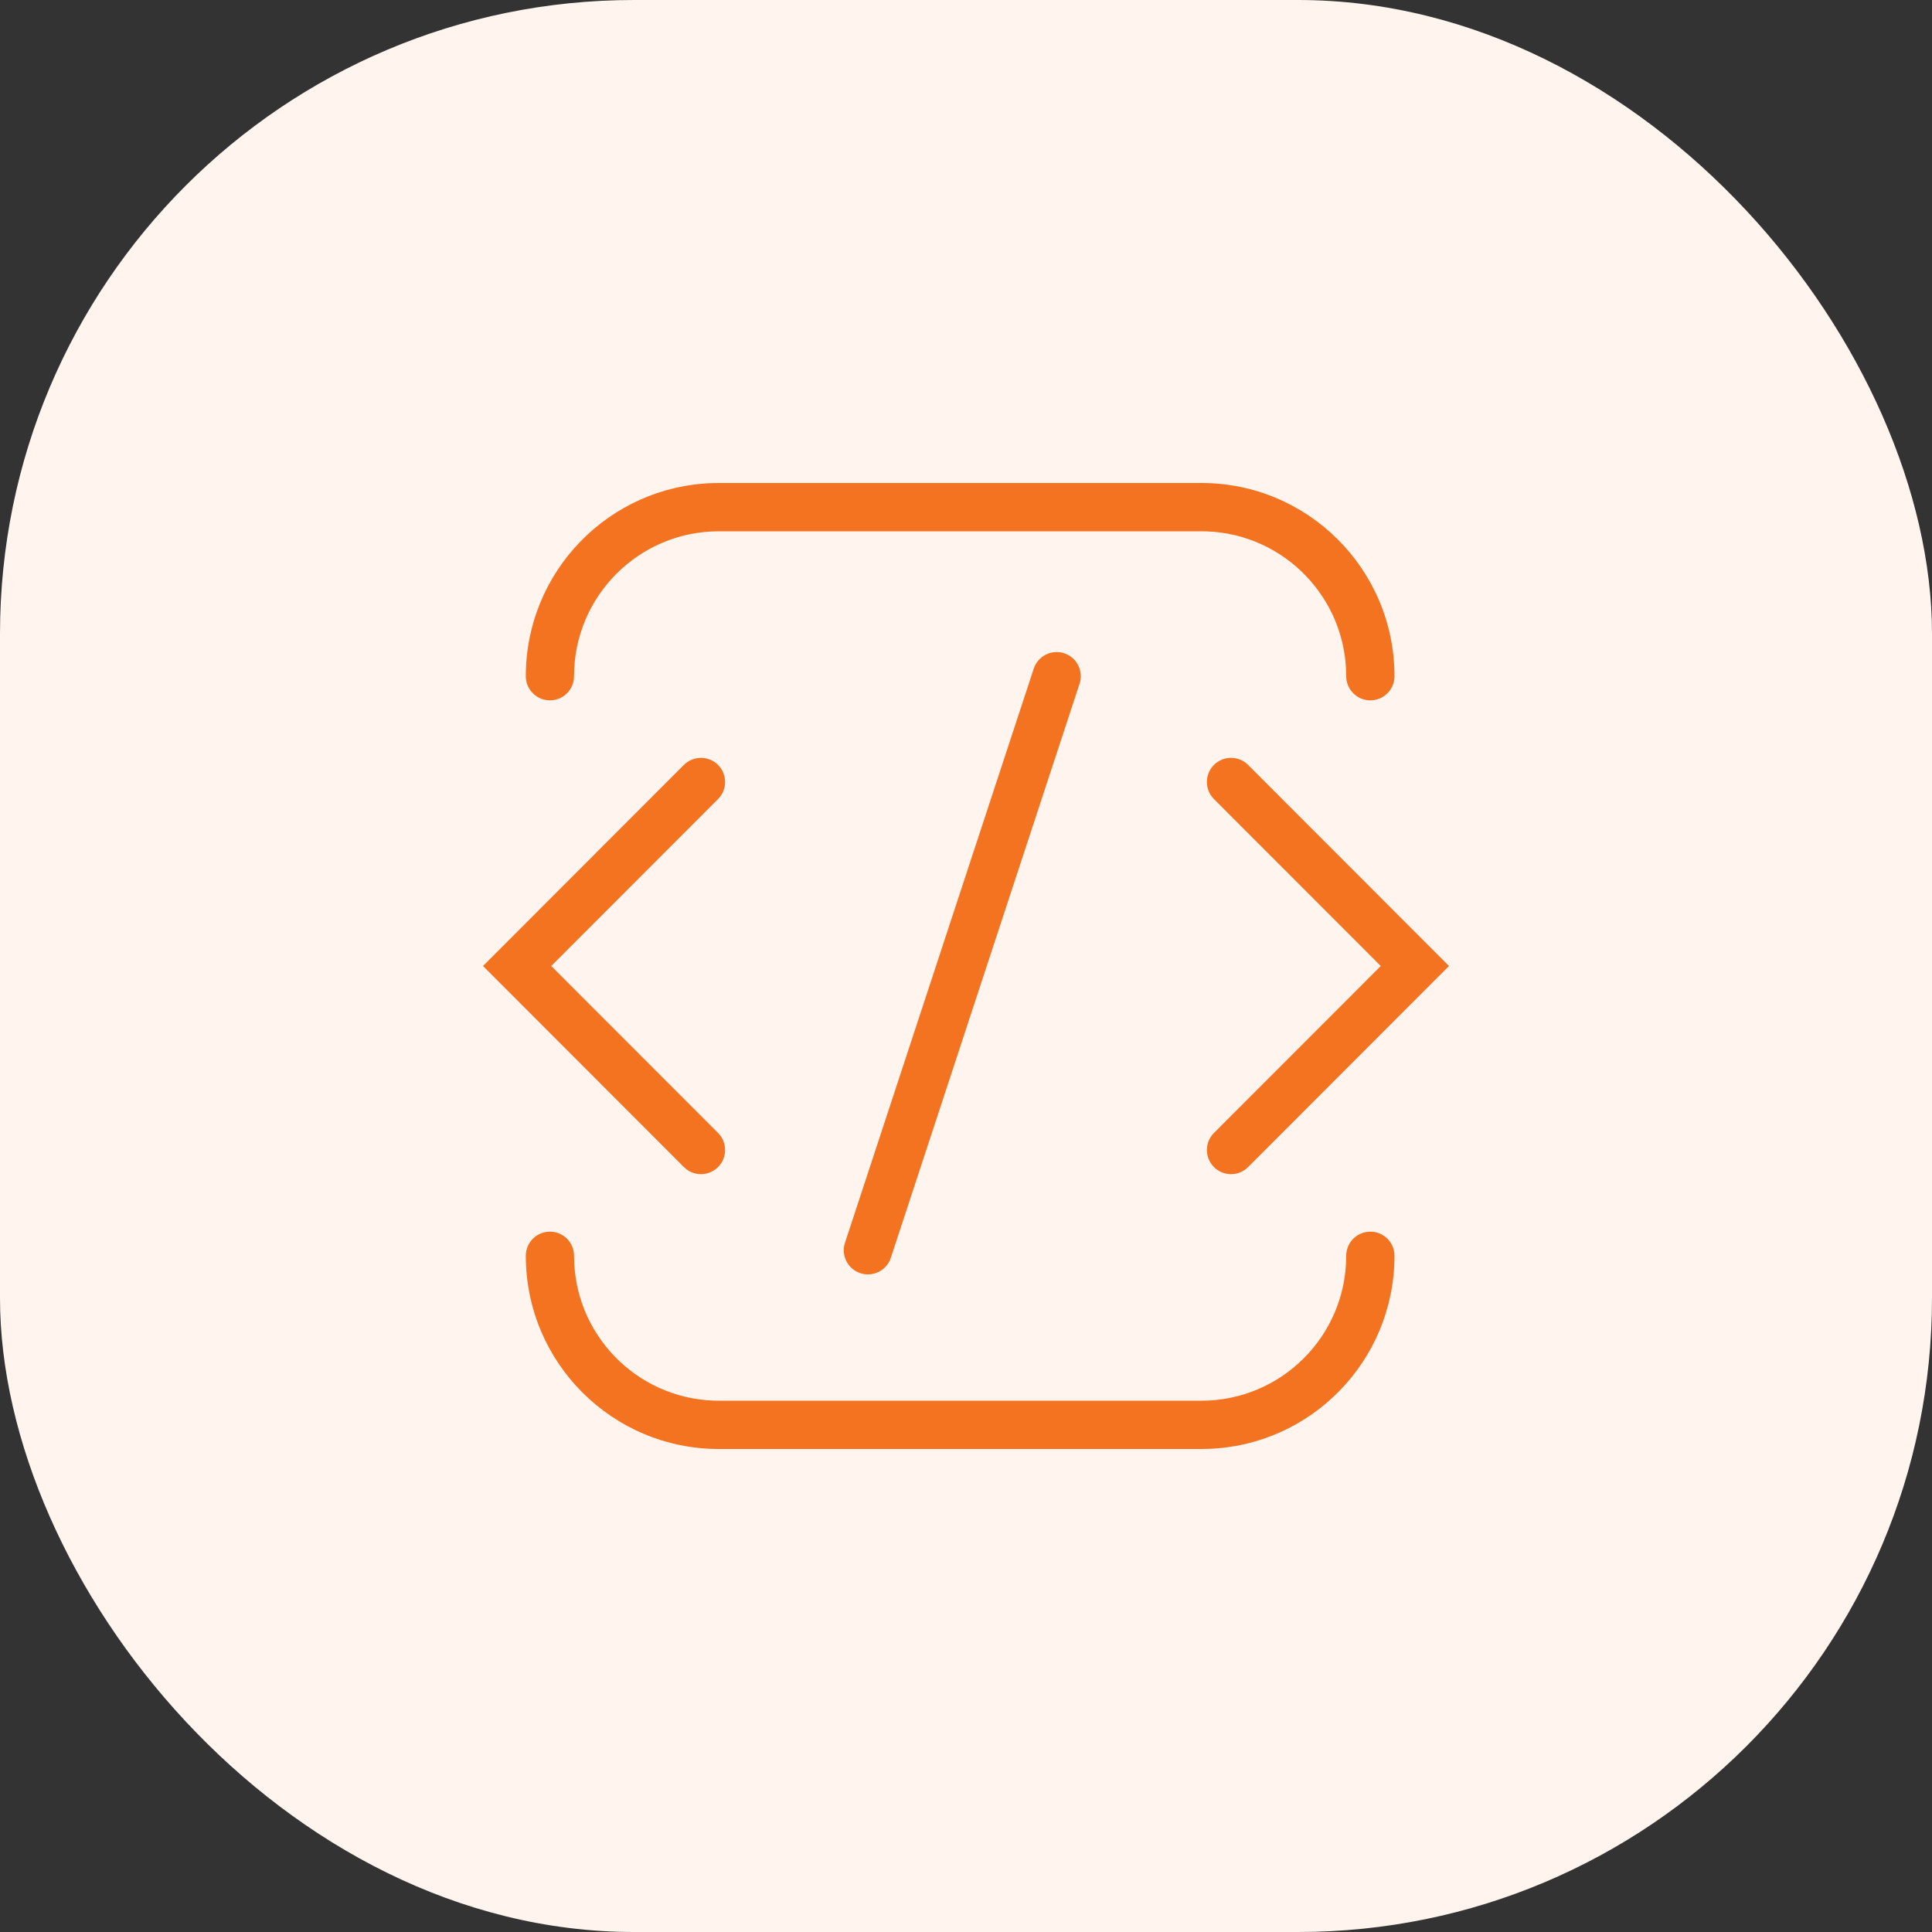
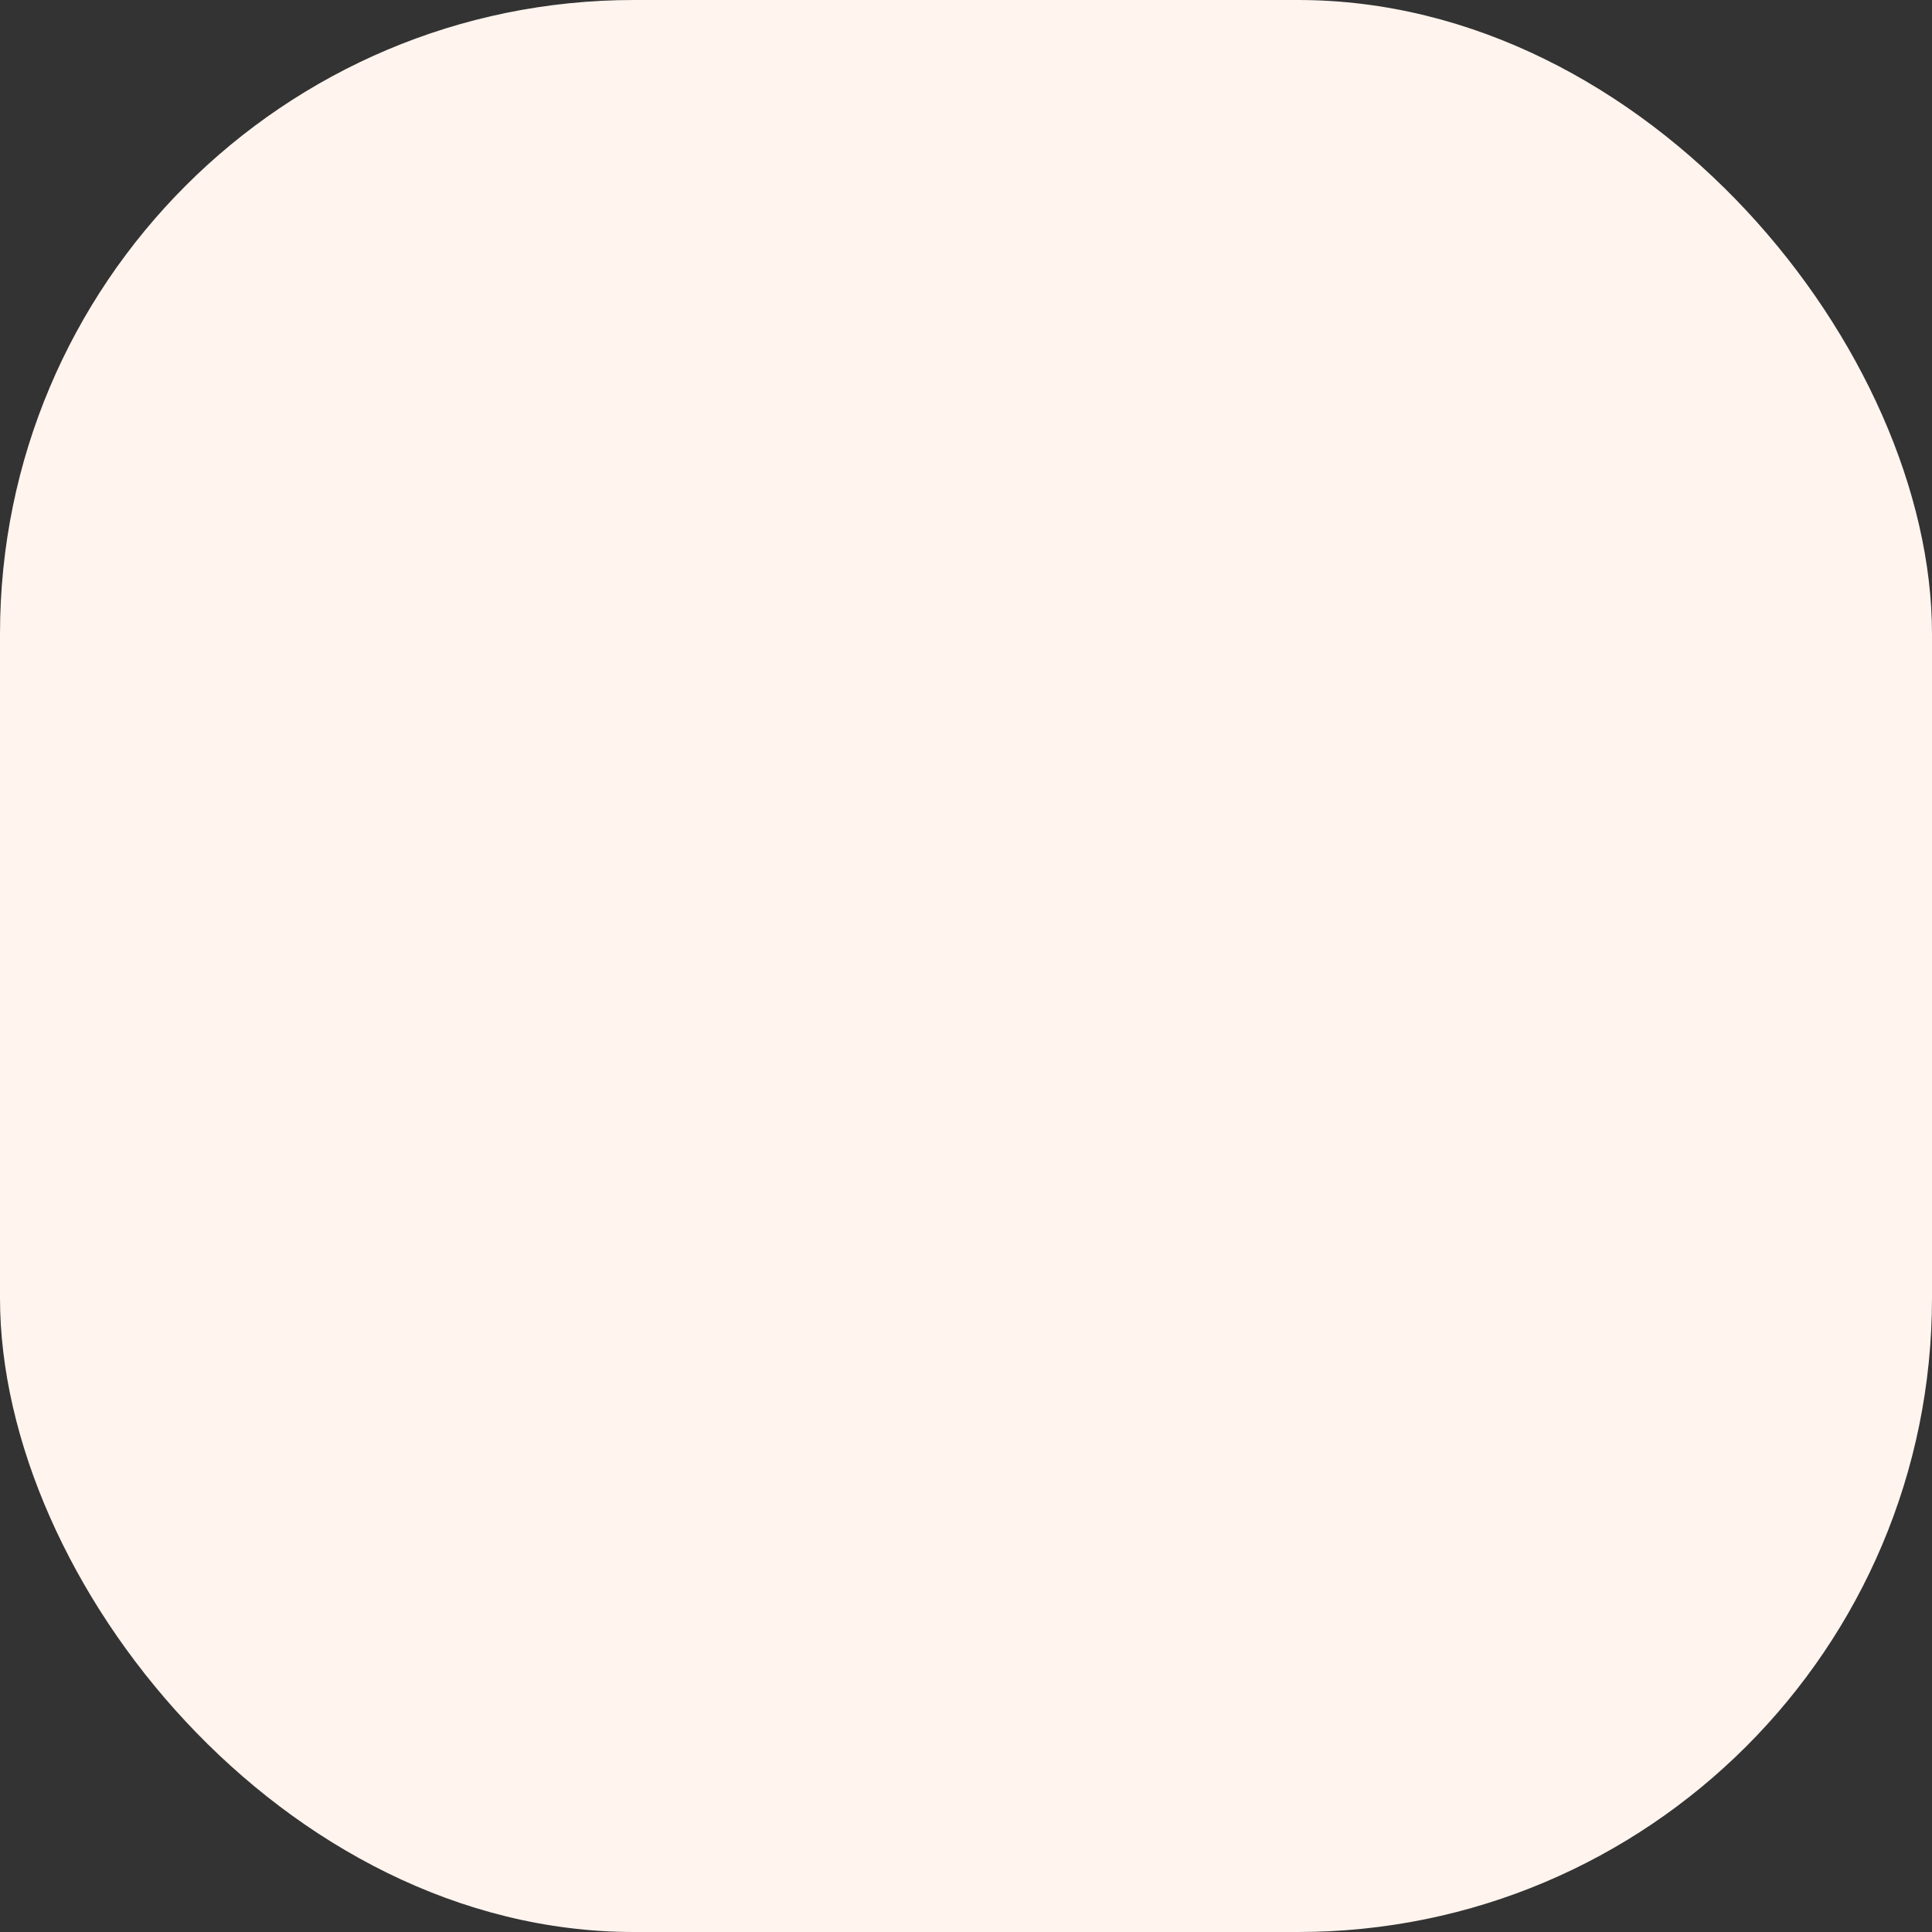
<svg xmlns="http://www.w3.org/2000/svg" width="64px" height="64px" viewBox="0 0 64 64" version="1.1">
  <rect x="0" y="0" width="64" height="64" fill="#333333" stroke="none" />
  <title>FBD24C9D-623C-4157-A151-C6B9DD57950E</title>
  <g id="Page-1" stroke="none" stroke-width="1" fill="none" fill-rule="evenodd">
    <g id="asgardeo-concept" transform="translate(-278, -3144)">
      <g id="script" transform="translate(278, 3144)">
        <rect id="Rectangle-Copy-11" fill="#FFF4EE" x="0" y="0" width="64" height="64" rx="21" />
-         <path d="M45.394,40.8 C45.836,40.8 46.194,41.158 46.194,41.6 C46.194,45.068 43.438,47.892 39.998,47.997 L39.799,48 L23.812,48 C20.281,48 17.418,45.135 17.418,41.6 C17.418,41.158 17.776,40.8 18.217,40.8 C18.658,40.8 19.016,41.158 19.016,41.6 C19.016,44.191 21.067,46.302 23.633,46.397 L23.812,46.4 L39.799,46.4 C42.448,46.4 44.595,44.251 44.595,41.6 C44.595,41.158 44.953,40.8 45.394,40.8 Z M35.253,21.64 C35.642,21.768 35.867,22.167 35.786,22.56 L35.762,22.65 L29.51,41.666 C29.372,42.086 28.92,42.314 28.501,42.176 C28.112,42.048 27.887,41.649 27.967,41.256 L27.992,41.166 L34.244,22.15 C34.382,21.73 34.834,21.502 35.253,21.64 Z M23.786,25.339 C24.074,25.627 24.096,26.081 23.852,26.395 L23.786,26.47 L18.26,32 L23.786,37.53 C24.074,37.818 24.096,38.272 23.852,38.586 L23.786,38.661 C23.498,38.949 23.044,38.972 22.731,38.728 L22.655,38.661 L16,32 L22.655,25.339 C22.968,25.027 23.474,25.027 23.786,25.339 Z M40.214,25.339 C40.526,25.027 41.032,25.027 41.345,25.339 L41.345,25.339 L48,32 L41.345,38.661 L41.269,38.728 C40.956,38.972 40.502,38.949 40.214,38.661 L40.214,38.661 L40.148,38.586 C39.904,38.272 39.926,37.818 40.214,37.53 L40.214,37.53 L45.74,32 L40.214,26.47 L40.148,26.395 C39.904,26.081 39.926,25.627 40.214,25.339 Z M39.799,16 C43.331,16 46.194,18.865 46.194,22.4 C46.194,22.842 45.836,23.2 45.394,23.2 C44.953,23.2 44.595,22.842 44.595,22.4 C44.595,19.809 42.544,17.698 39.979,17.603 L39.799,17.6 L23.812,17.6 C21.164,17.6 19.016,19.749 19.016,22.4 C19.016,22.842 18.658,23.2 18.217,23.2 C17.776,23.2 17.418,22.842 17.418,22.4 C17.418,18.932 20.174,16.108 23.613,16.003 L23.812,16 L39.799,16 Z" id="script&amp;debug" fill="#F37321" fill-rule="nonzero" />
      </g>
    </g>
  </g>
</svg>